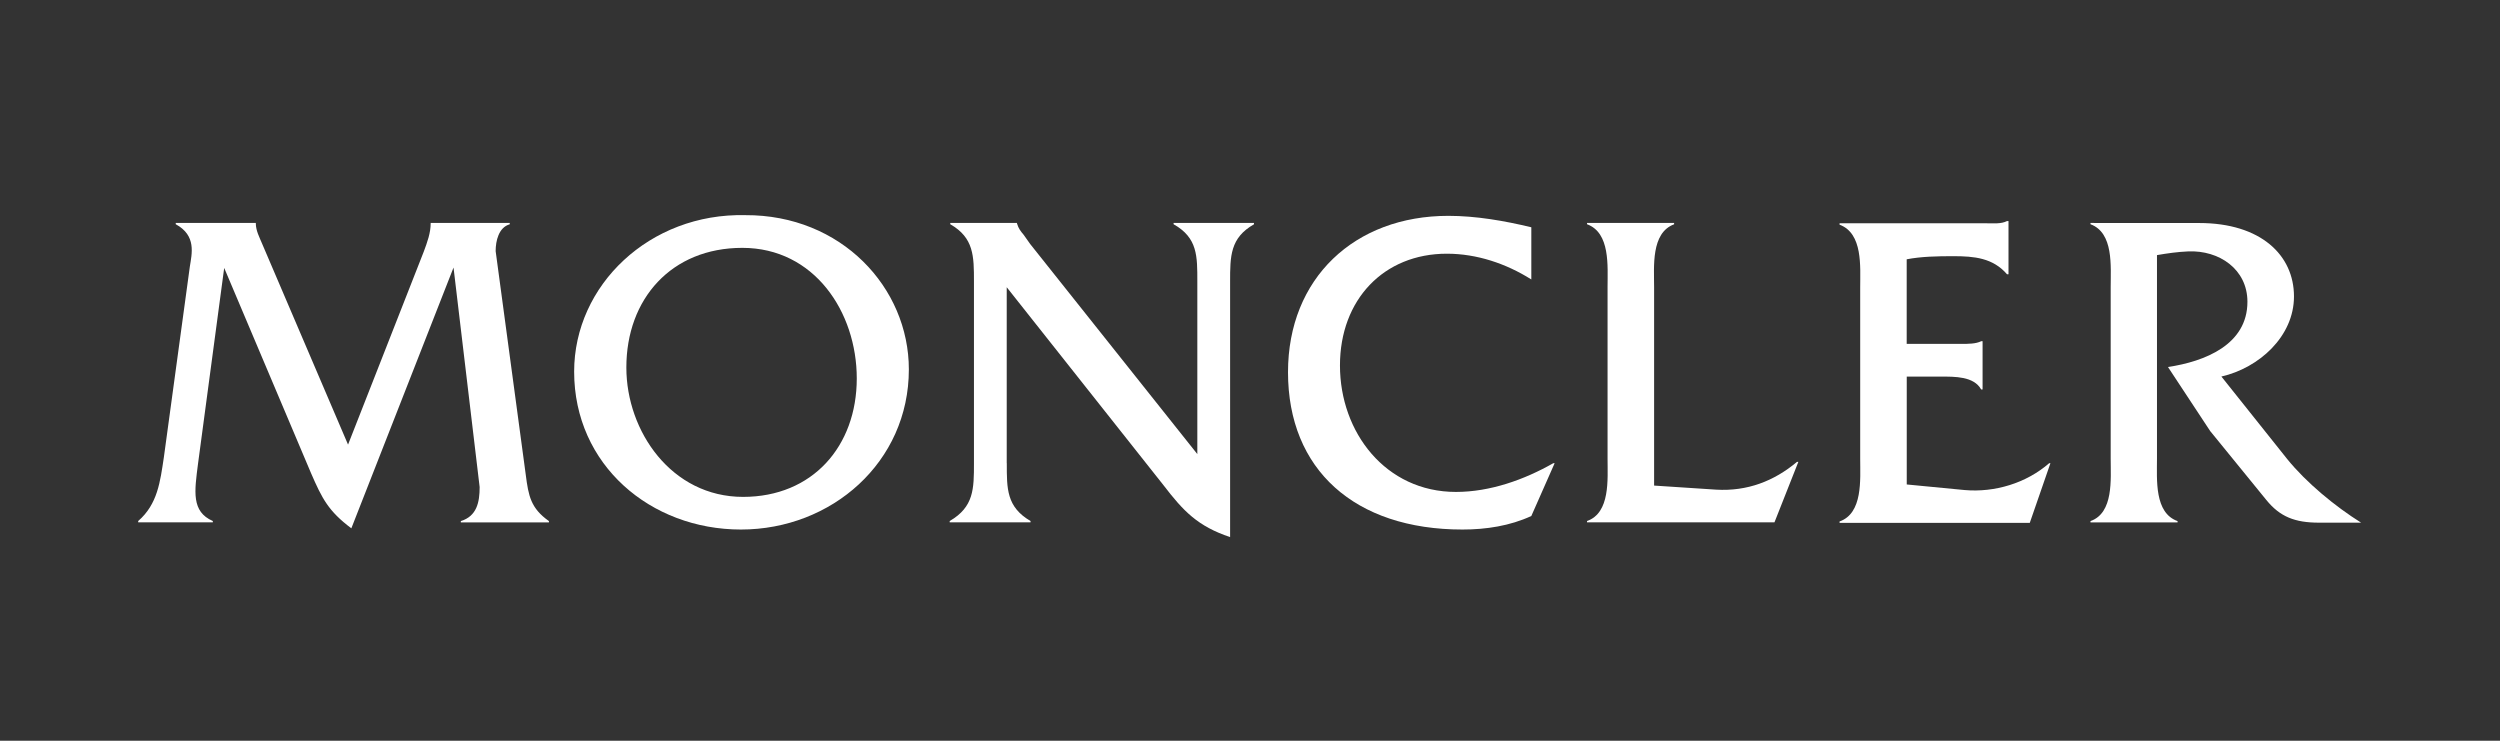
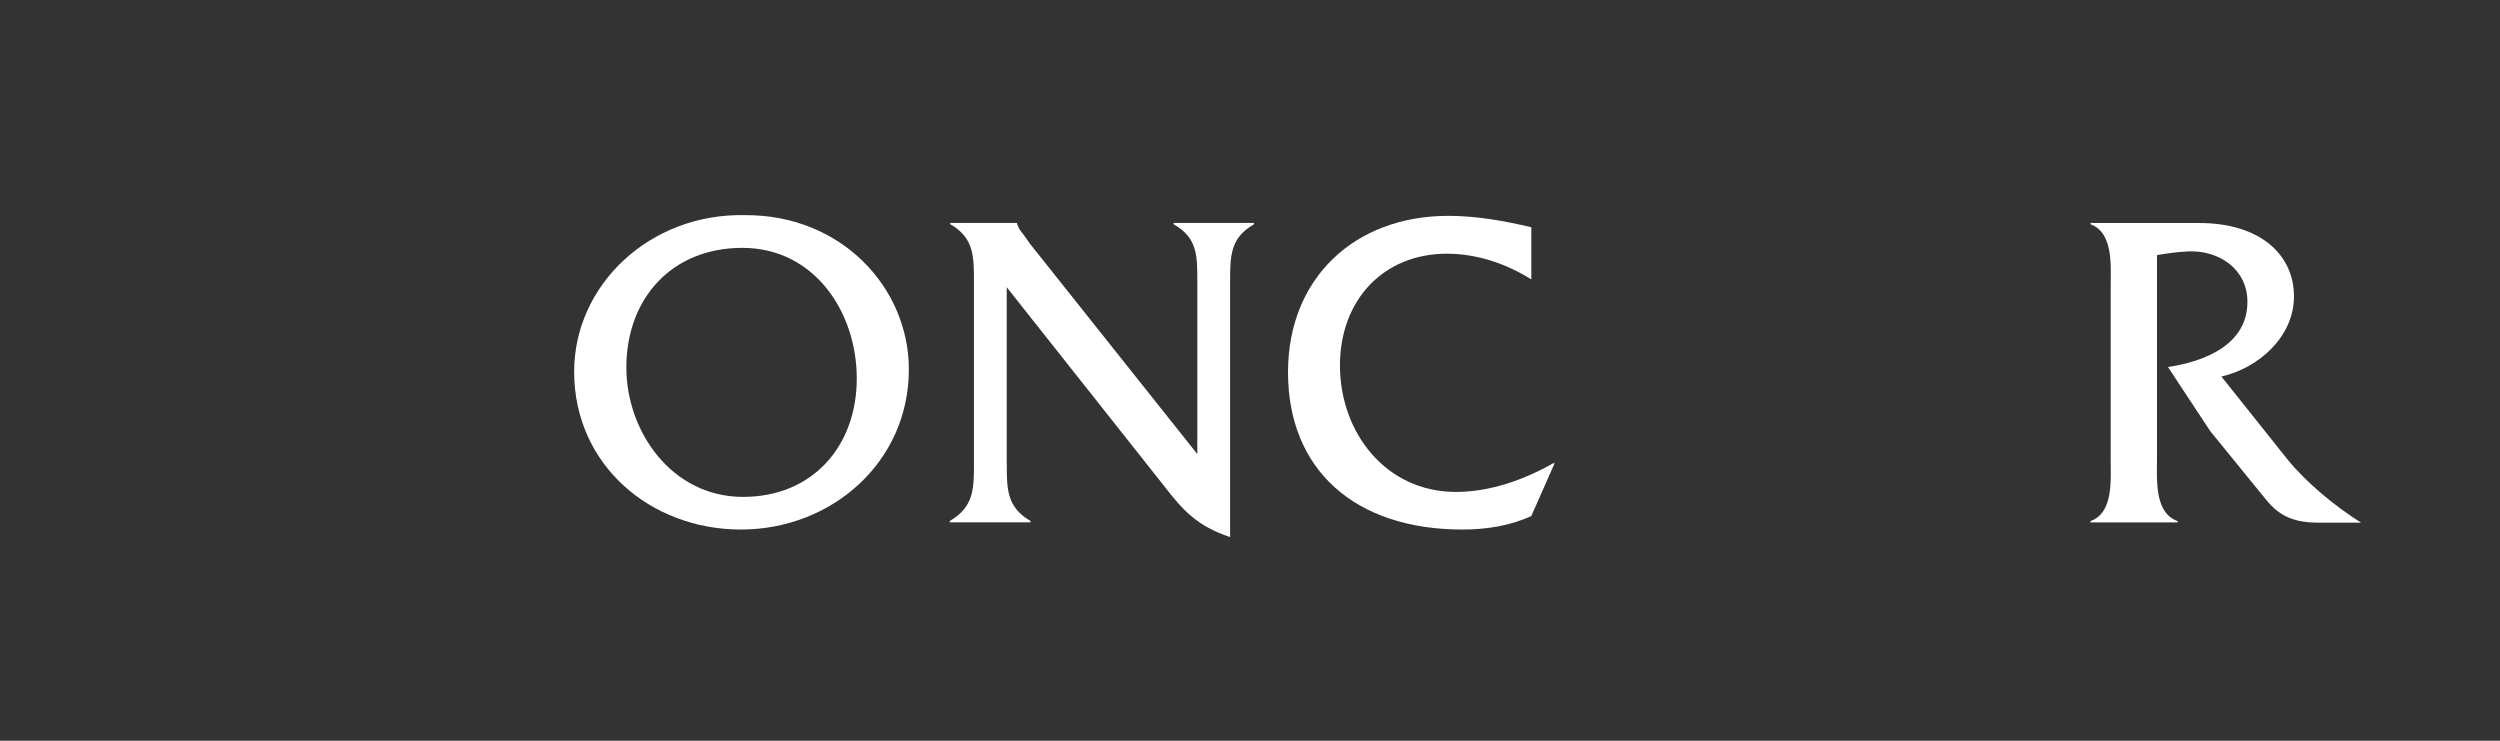
<svg xmlns="http://www.w3.org/2000/svg" width="216" height="64" viewBox="0 0 216 64" fill="none">
  <rect x="0" y="0" width="216" height="64" fill="#333333" stroke="none" />
-   <path d="M36.612 21.744C36.925 20.91 37.21 20.114 37.21 19.297V19.264H44.042V19.379C43.093 19.642 42.824 20.806 42.824 21.695L45.425 41.016C45.661 42.854 45.858 43.913 47.428 45.022V45.137H39.816V45.022C41.194 44.594 41.441 43.408 41.441 42.081L39.185 23.116L30.356 45.647C28.375 44.16 27.832 43.085 26.877 40.89L19.37 23.149L17.11 40.061C16.802 42.465 16.522 44.199 18.388 45.016V45.132H11.94V45.016C13.614 43.562 13.839 41.631 14.157 39.513L16.402 23.034C16.572 21.931 16.994 20.356 15.184 19.374V19.264H22.103V19.302C22.103 19.933 22.427 20.52 22.657 21.08L30.071 38.415L36.612 21.744Z" fill="white" />
  <path d="M64.395 18.589C56.126 18.397 49.606 24.642 49.606 32.11C49.606 40.171 56.208 45.752 64.016 45.752C71.852 45.752 78.525 39.935 78.525 31.918C78.525 24.845 72.686 18.551 64.395 18.589ZM64.137 21.415C70.36 21.415 74.025 26.963 74.025 32.697C74.025 38.558 70.201 42.931 64.203 42.931C58.019 42.931 54.117 37.263 54.117 31.759C54.112 25.816 58.013 21.415 64.137 21.415Z" fill="white" />
  <path d="M86.987 40.023C86.987 42.223 86.96 43.804 89.039 45.016V45.132H82.054V45.016C84.15 43.798 84.15 42.223 84.15 40.023V24.345C84.15 22.134 84.15 20.548 82.103 19.374V19.264H87.865V19.302C88.013 19.78 88.183 19.972 88.452 20.296L89.001 21.075L103.449 39.233V24.345C103.449 22.134 103.482 20.548 101.397 19.374V19.264H108.344V19.379C106.281 20.553 106.281 22.134 106.281 24.351V46.405C103.482 45.466 102.247 44.166 100.53 41.927L86.981 24.817V40.023H86.987Z" fill="white" />
  <path d="M132.301 24.142C130.133 22.776 127.604 21.92 125.008 21.92C119.565 21.92 115.773 25.882 115.773 31.578C115.773 37.356 119.718 42.503 125.793 42.503C128.756 42.503 131.714 41.439 134.2 40.023H134.32L132.306 44.583C130.463 45.434 128.41 45.752 126.358 45.752C117.04 45.752 111.284 40.572 111.284 32.159C111.284 24.033 117.04 18.649 125.134 18.649C127.532 18.649 129.98 19.077 132.306 19.637V24.142H132.301Z" fill="white" />
-   <path d="M148.276 42.306C150.959 42.465 153.286 41.565 155.256 39.908H155.377L153.313 45.132H137.12V45.016C139.139 44.309 138.893 41.411 138.893 39.628V24.806C138.893 22.99 139.139 20.114 137.12 19.374V19.264H144.643V19.379C142.635 20.12 142.915 23.039 142.915 24.812V41.954L148.276 42.306Z" fill="white" />
-   <path d="M164.727 41.856L169.737 42.339C172.343 42.569 175.065 41.746 177.046 40.023H177.156L175.372 45.176H158.938V45.055C160.962 44.342 160.721 41.439 160.721 39.666V24.834C160.721 23.034 160.962 20.164 158.938 19.412V19.291H171.559C172.234 19.291 172.897 19.363 173.408 19.099H173.534V23.698H173.408C172.19 22.282 170.571 22.134 168.765 22.134C167.377 22.134 165.994 22.161 164.738 22.403V29.712H169.429C170.071 29.712 170.703 29.712 171.174 29.482H171.295V33.652H171.174C170.543 32.505 168.881 32.538 167.668 32.538H164.743V41.856H164.727Z" fill="white" />
  <path d="M190.007 19.269C195.33 19.269 198.2 22.041 198.2 25.613C198.2 29.075 195.171 31.792 191.928 32.532L197.613 39.661C199.264 41.702 201.745 43.743 204 45.159H200.373C198.277 45.159 196.987 44.649 195.807 43.194L190.962 37.246L187.313 31.709C190.496 31.232 194.178 29.783 194.178 26.074C194.178 23.259 191.73 21.602 189.052 21.722C188.141 21.761 187.263 21.887 186.363 22.041V39.633C186.363 41.455 186.133 44.314 188.141 45.022V45.137H180.618V45.022C182.627 44.314 182.363 41.417 182.363 39.633V24.806C182.363 22.99 182.627 20.114 180.618 19.374V19.264L190.007 19.269Z" fill="white" />
</svg>